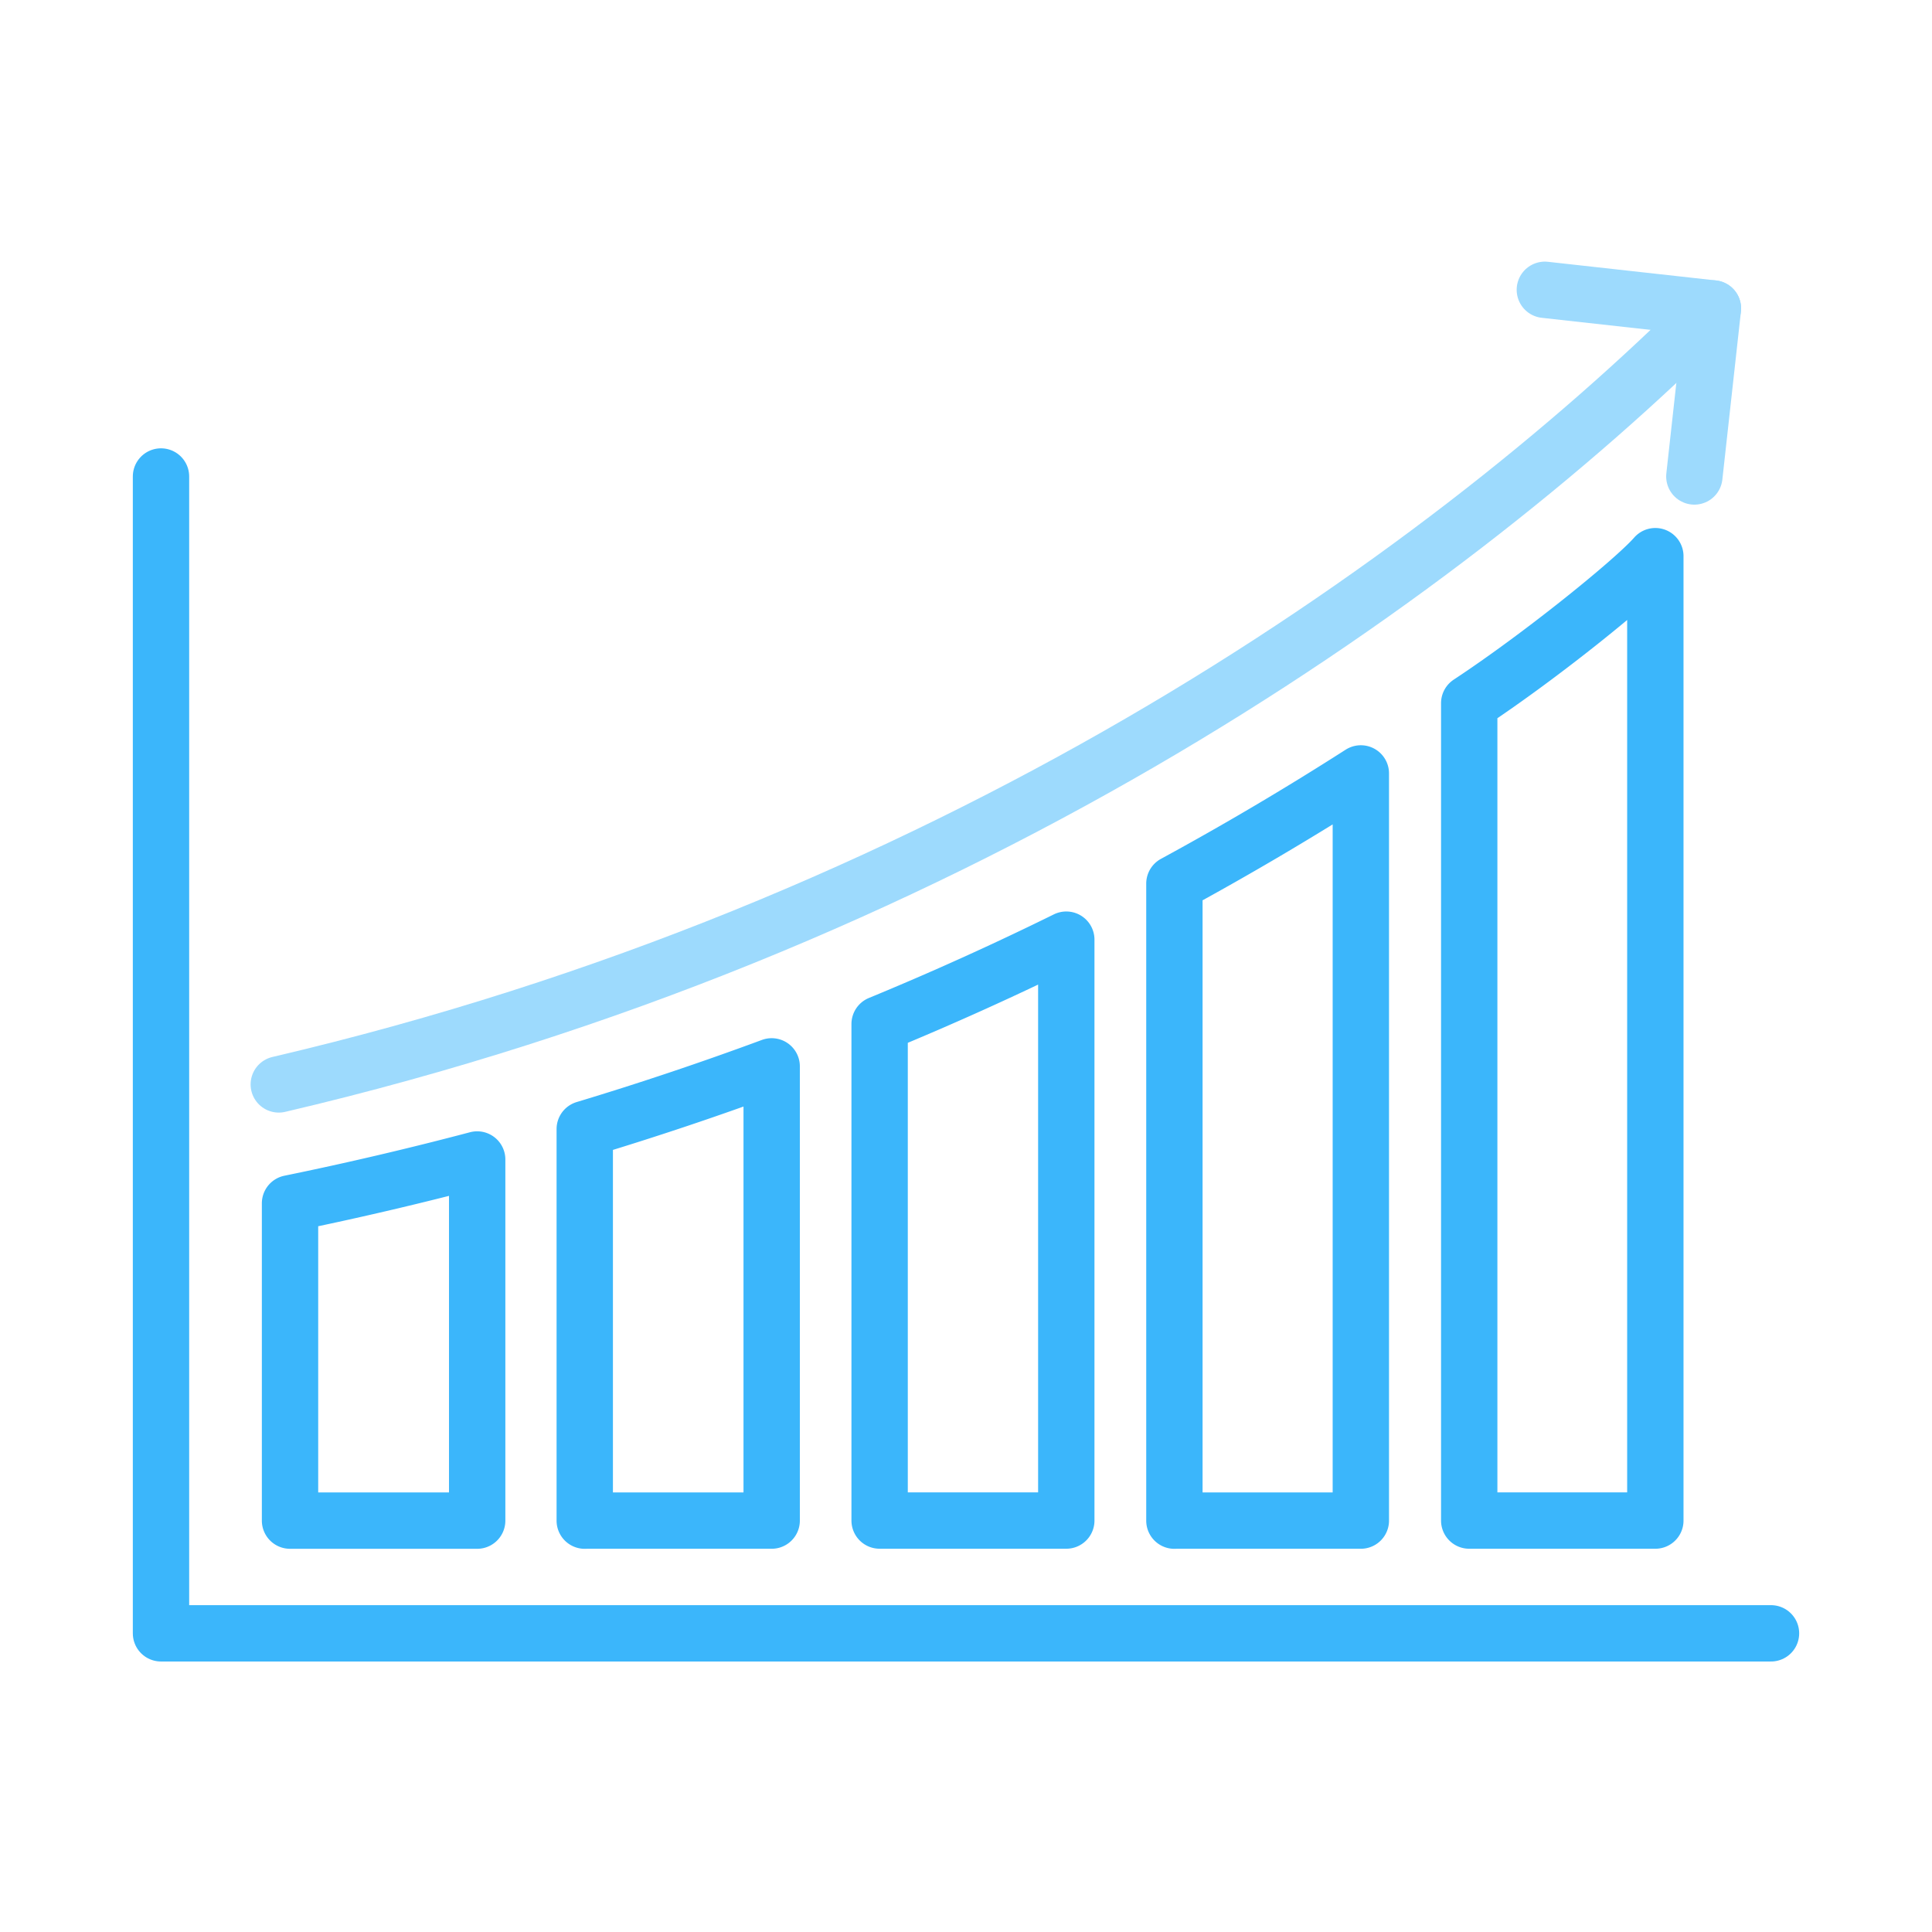
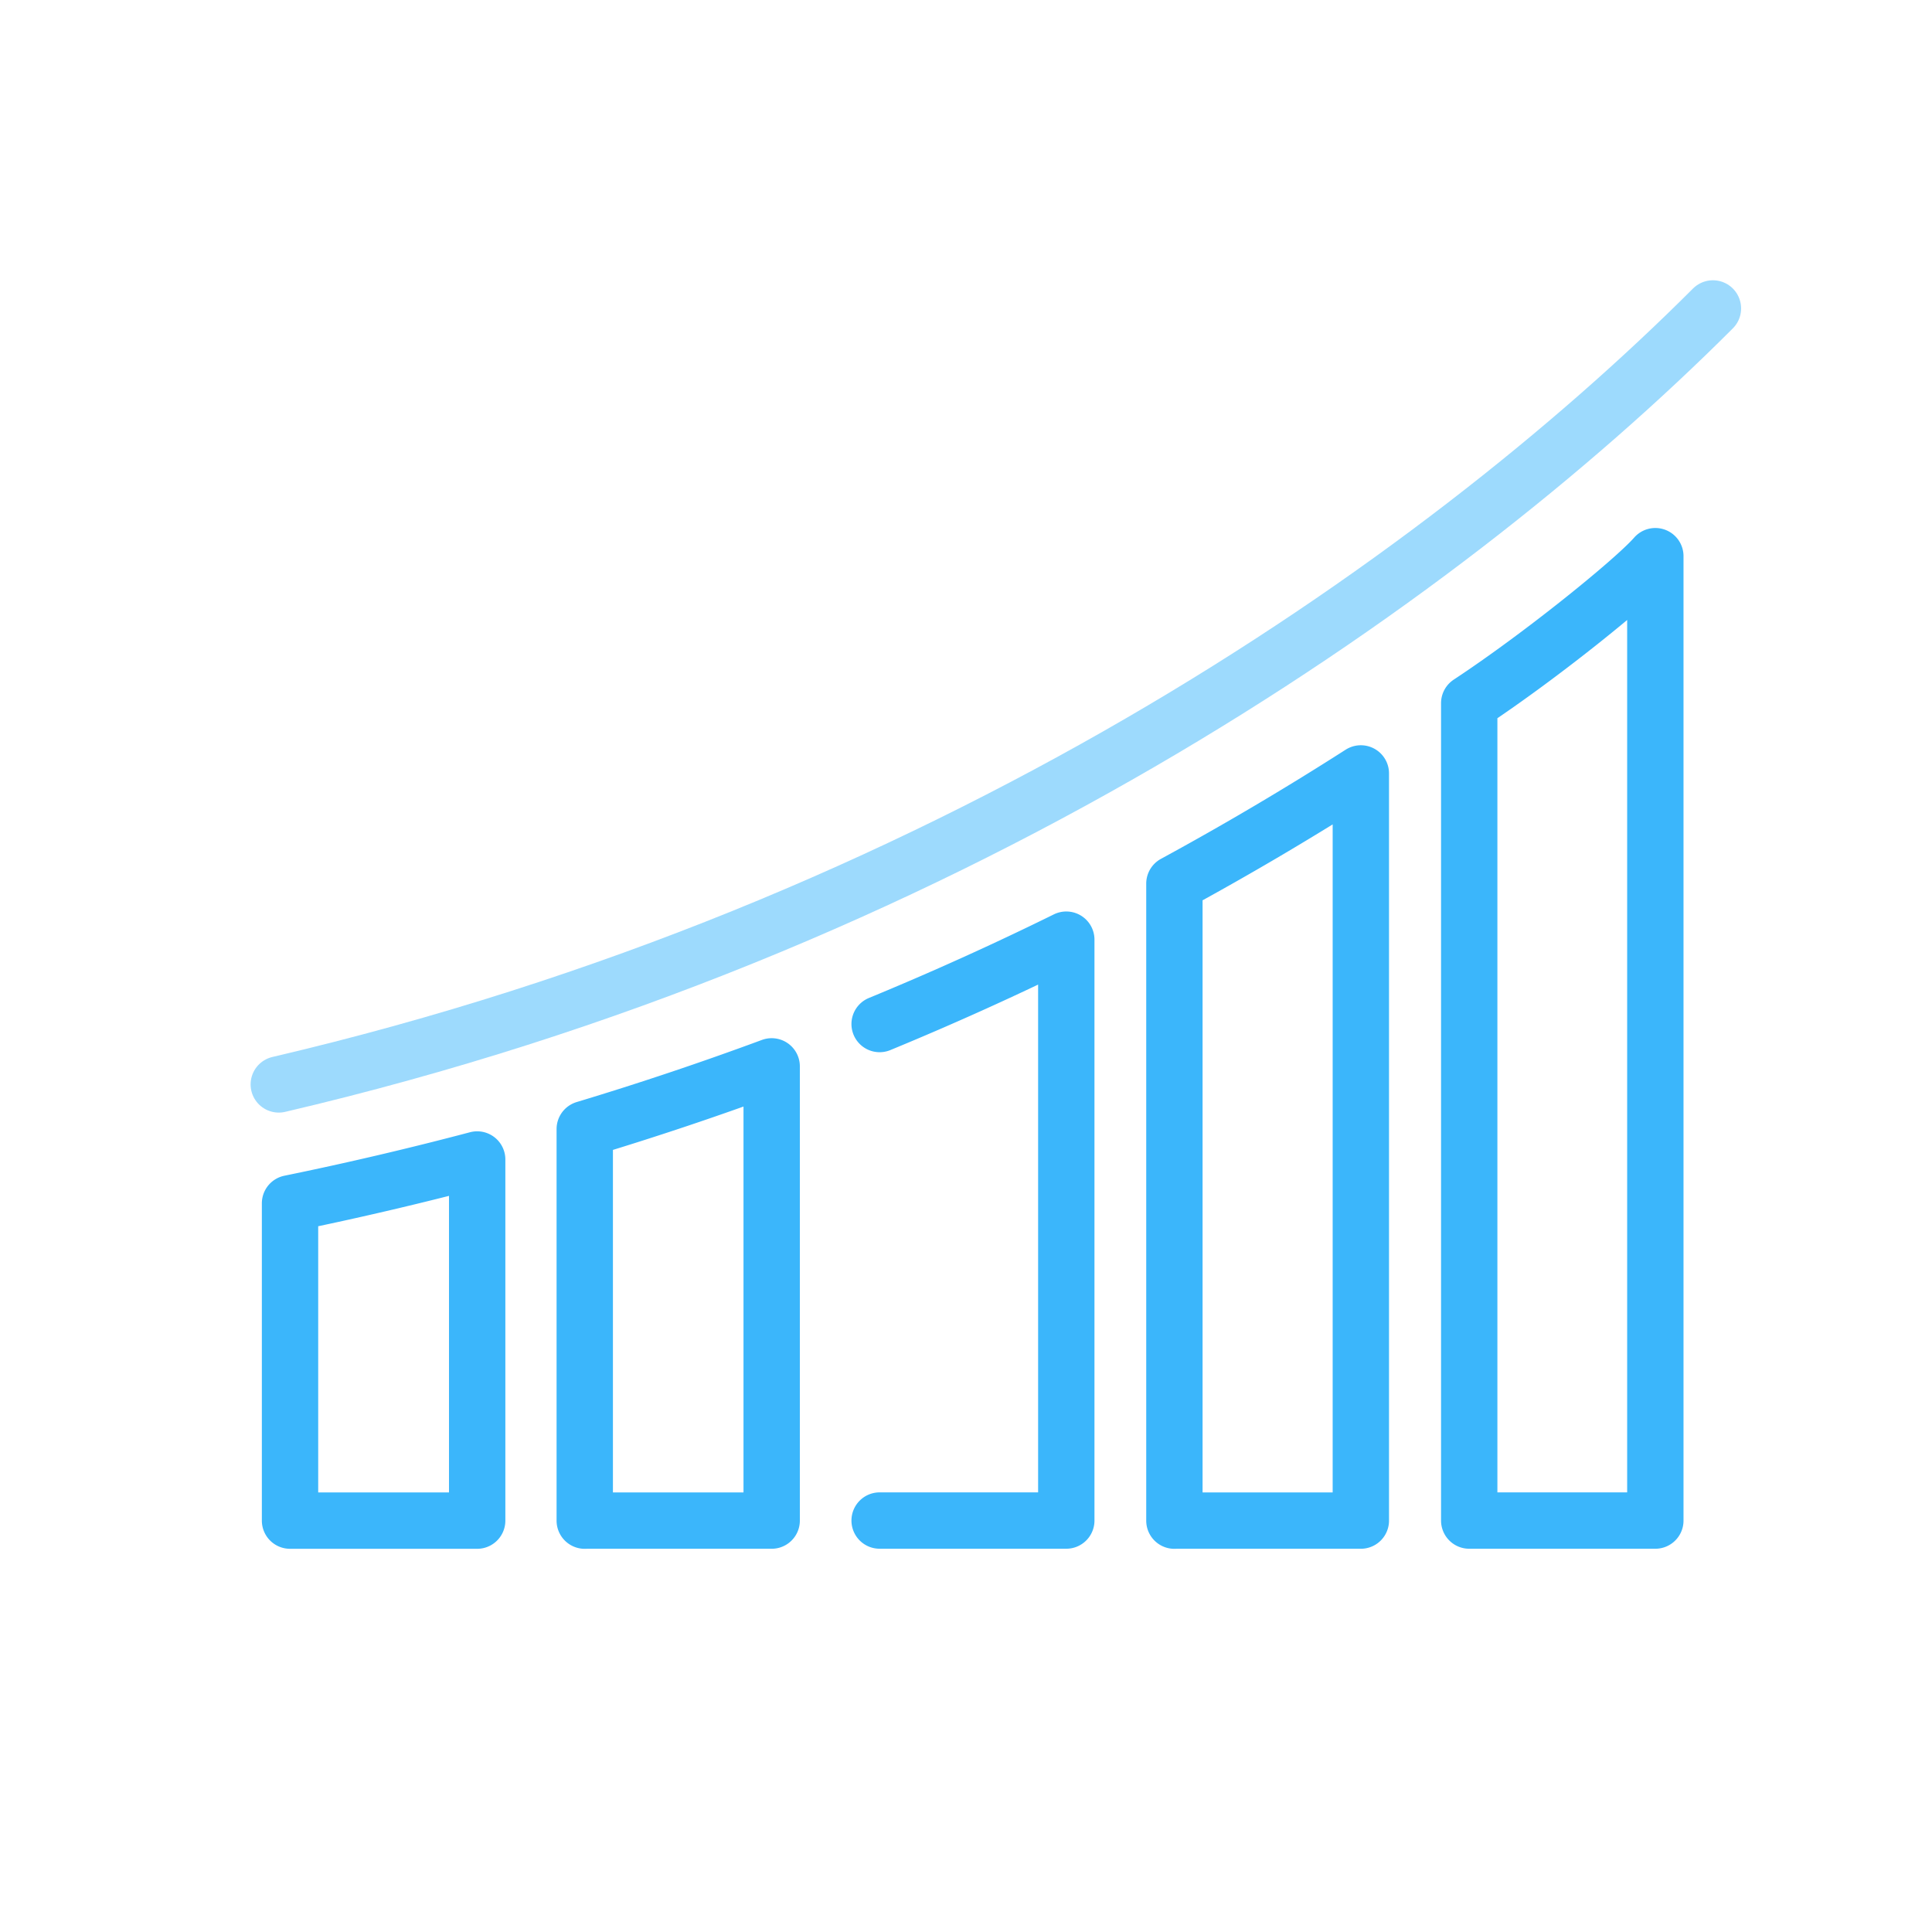
<svg xmlns="http://www.w3.org/2000/svg" width="120" height="120" fill="none">
-   <path stroke="#3BB6FB" stroke-linecap="round" stroke-linejoin="round" stroke-width="3.5" d="M110 101.449H10V29.596" />
  <path stroke="#9DDAFD" stroke-linecap="round" stroke-linejoin="round" stroke-width="3.5" d="M17.316 67.355c41.132-9.621 71.777-30.886 89.077-48.197" />
-   <path stroke="#9DDAFD" stroke-linecap="round" stroke-linejoin="round" stroke-width="3.5" d="m105.239 29.594 1.154-10.436L95.953 18" />
-   <path stroke="#3BB6FB" stroke-linecap="round" stroke-linejoin="round" stroke-width="3.5" d="M102.816 34.545c-1.276 1.47-7.039 6.151-11.56 9.13v50.77h11.56zM72.945 94.446h11.579V48.039a189 189 0 0 1-11.58 6.844V94.45zM54.635 94.444h11.594v-36.08a190 190 0 0 1-11.594 5.24v30.84M36.322 94.446H47.93V66.234a199 199 0 0 1-11.61 3.893V94.45zM18.014 94.448h11.624v-22.43c-3.82 1.009-7.698 1.92-11.624 2.723z" />
+   <path stroke="#3BB6FB" stroke-linecap="round" stroke-linejoin="round" stroke-width="3.5" d="M102.816 34.545c-1.276 1.47-7.039 6.151-11.56 9.13v50.77h11.56zM72.945 94.446h11.579V48.039a189 189 0 0 1-11.58 6.844V94.45zM54.635 94.444h11.594v-36.08a190 190 0 0 1-11.594 5.24M36.322 94.446H47.93V66.234a199 199 0 0 1-11.61 3.893V94.45zM18.014 94.448h11.624v-22.43c-3.82 1.009-7.698 1.92-11.624 2.723z" />
</svg>